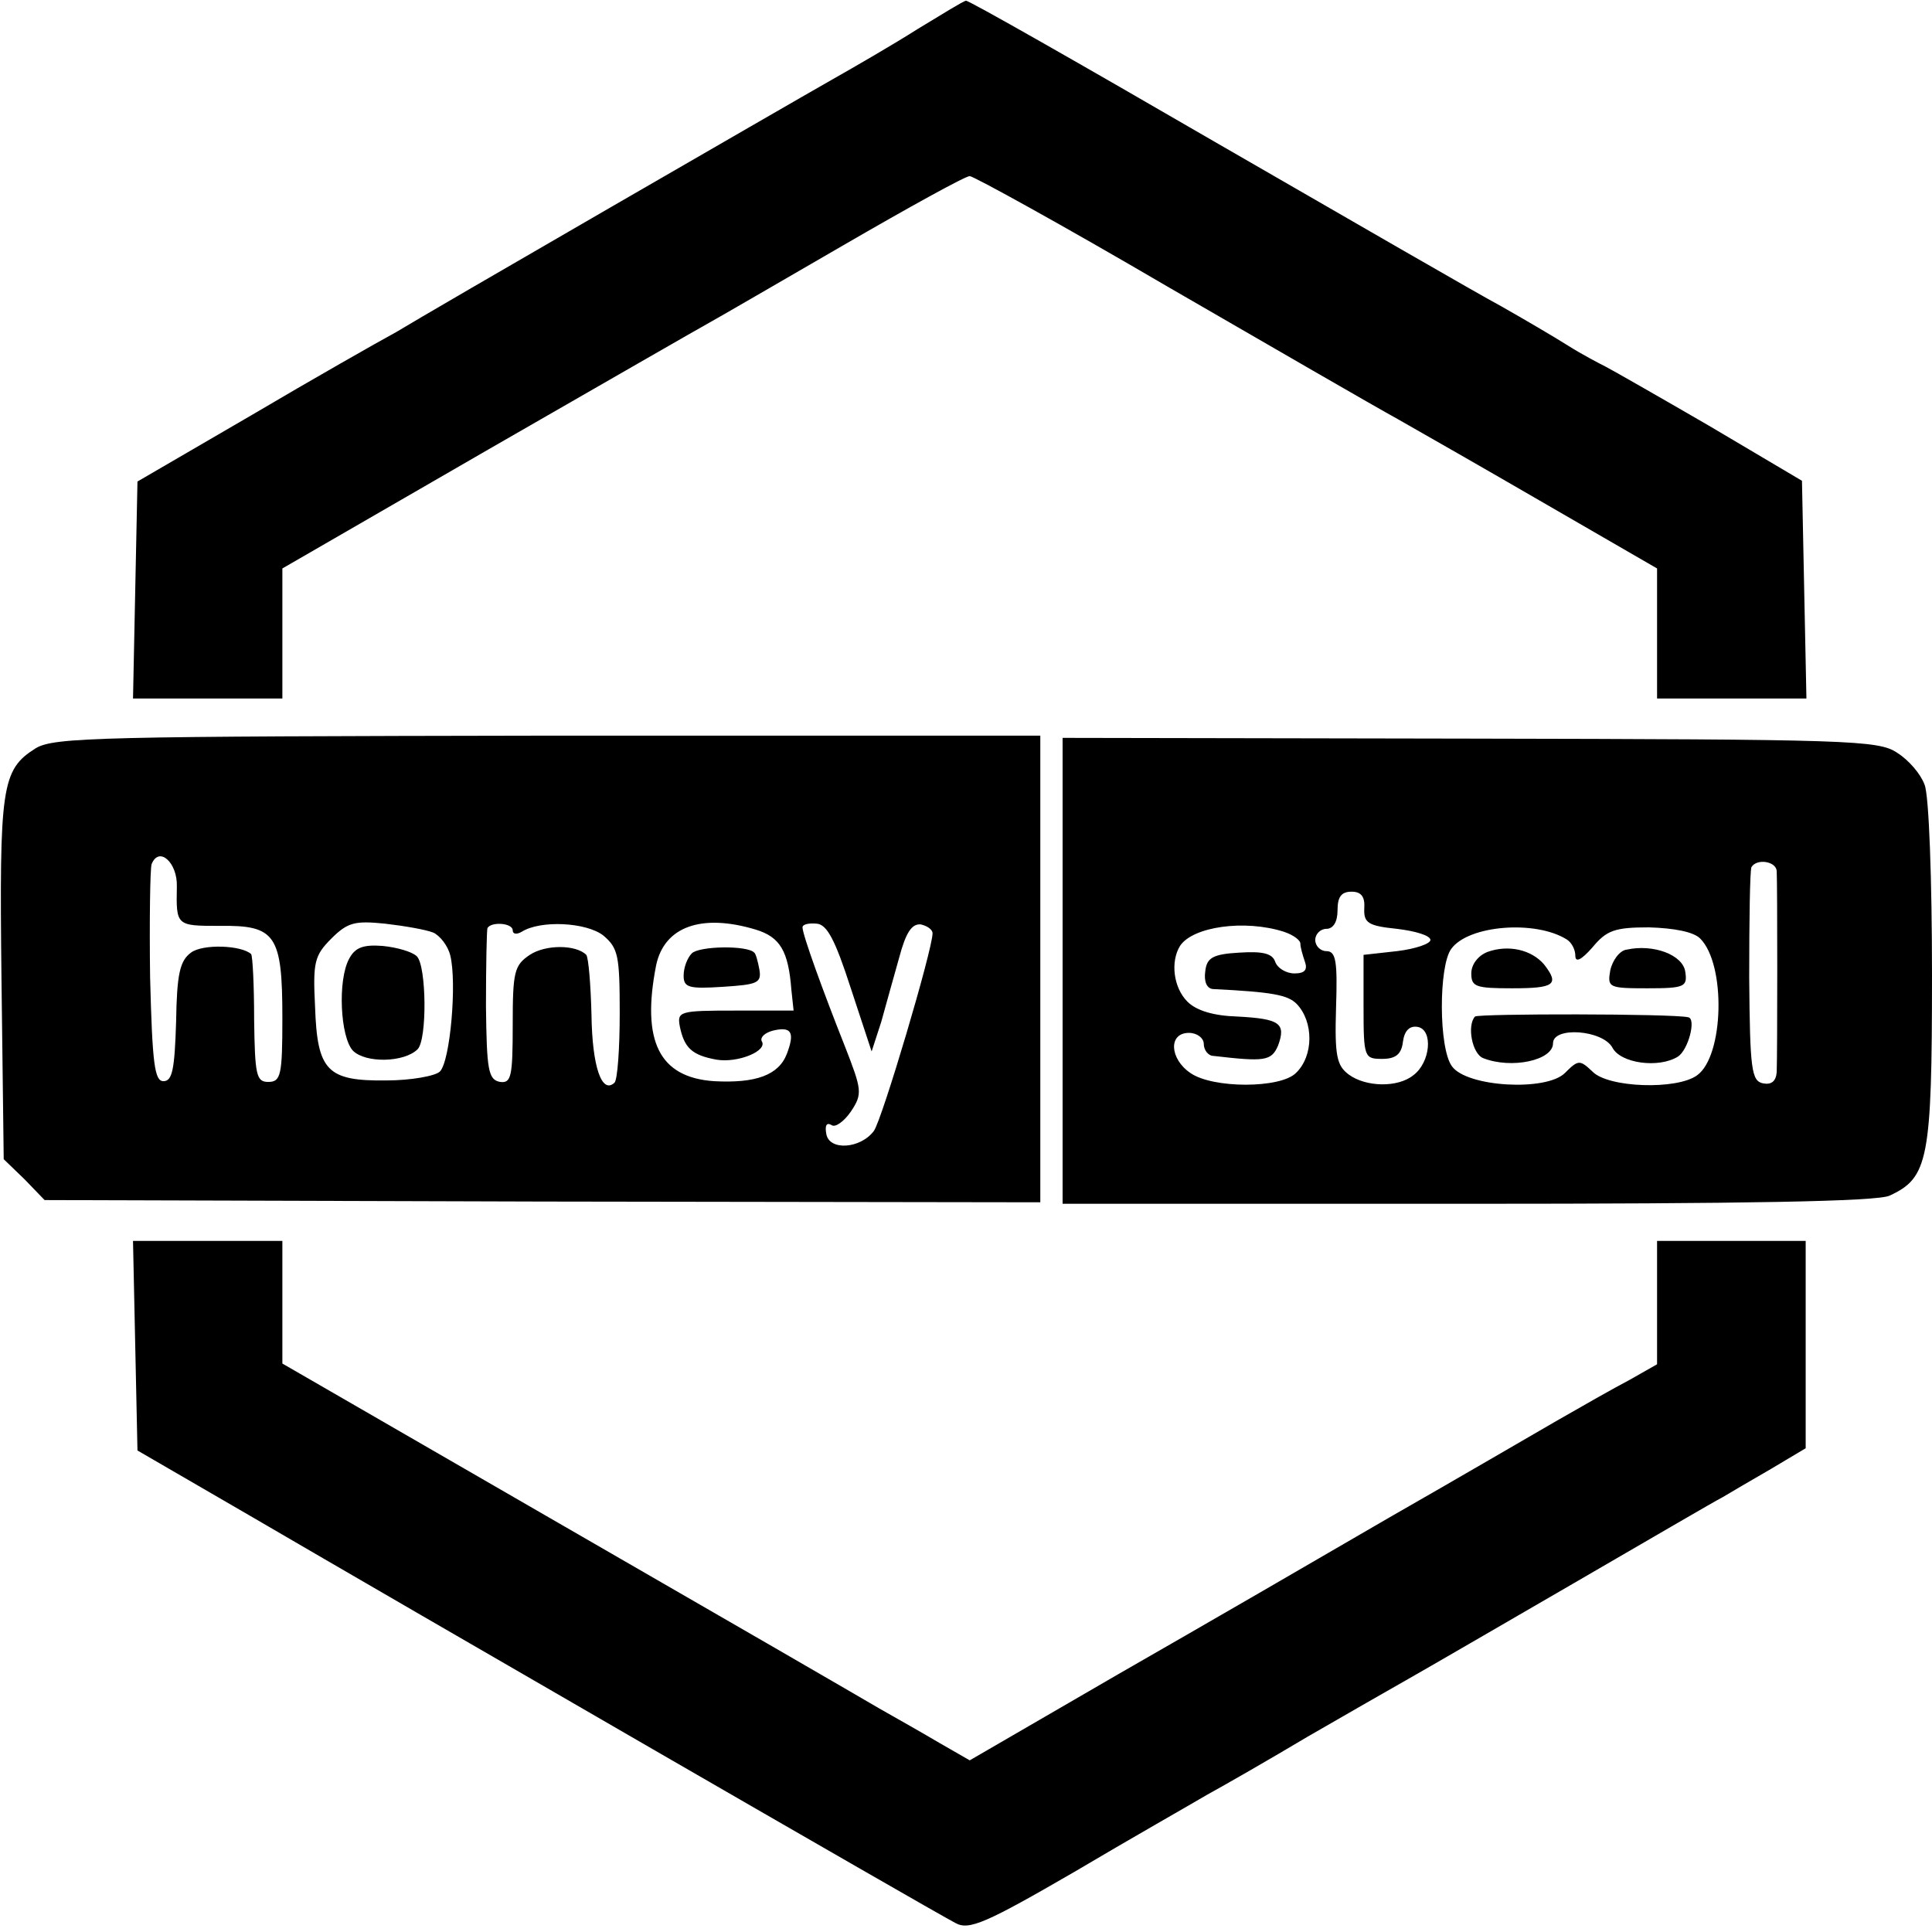
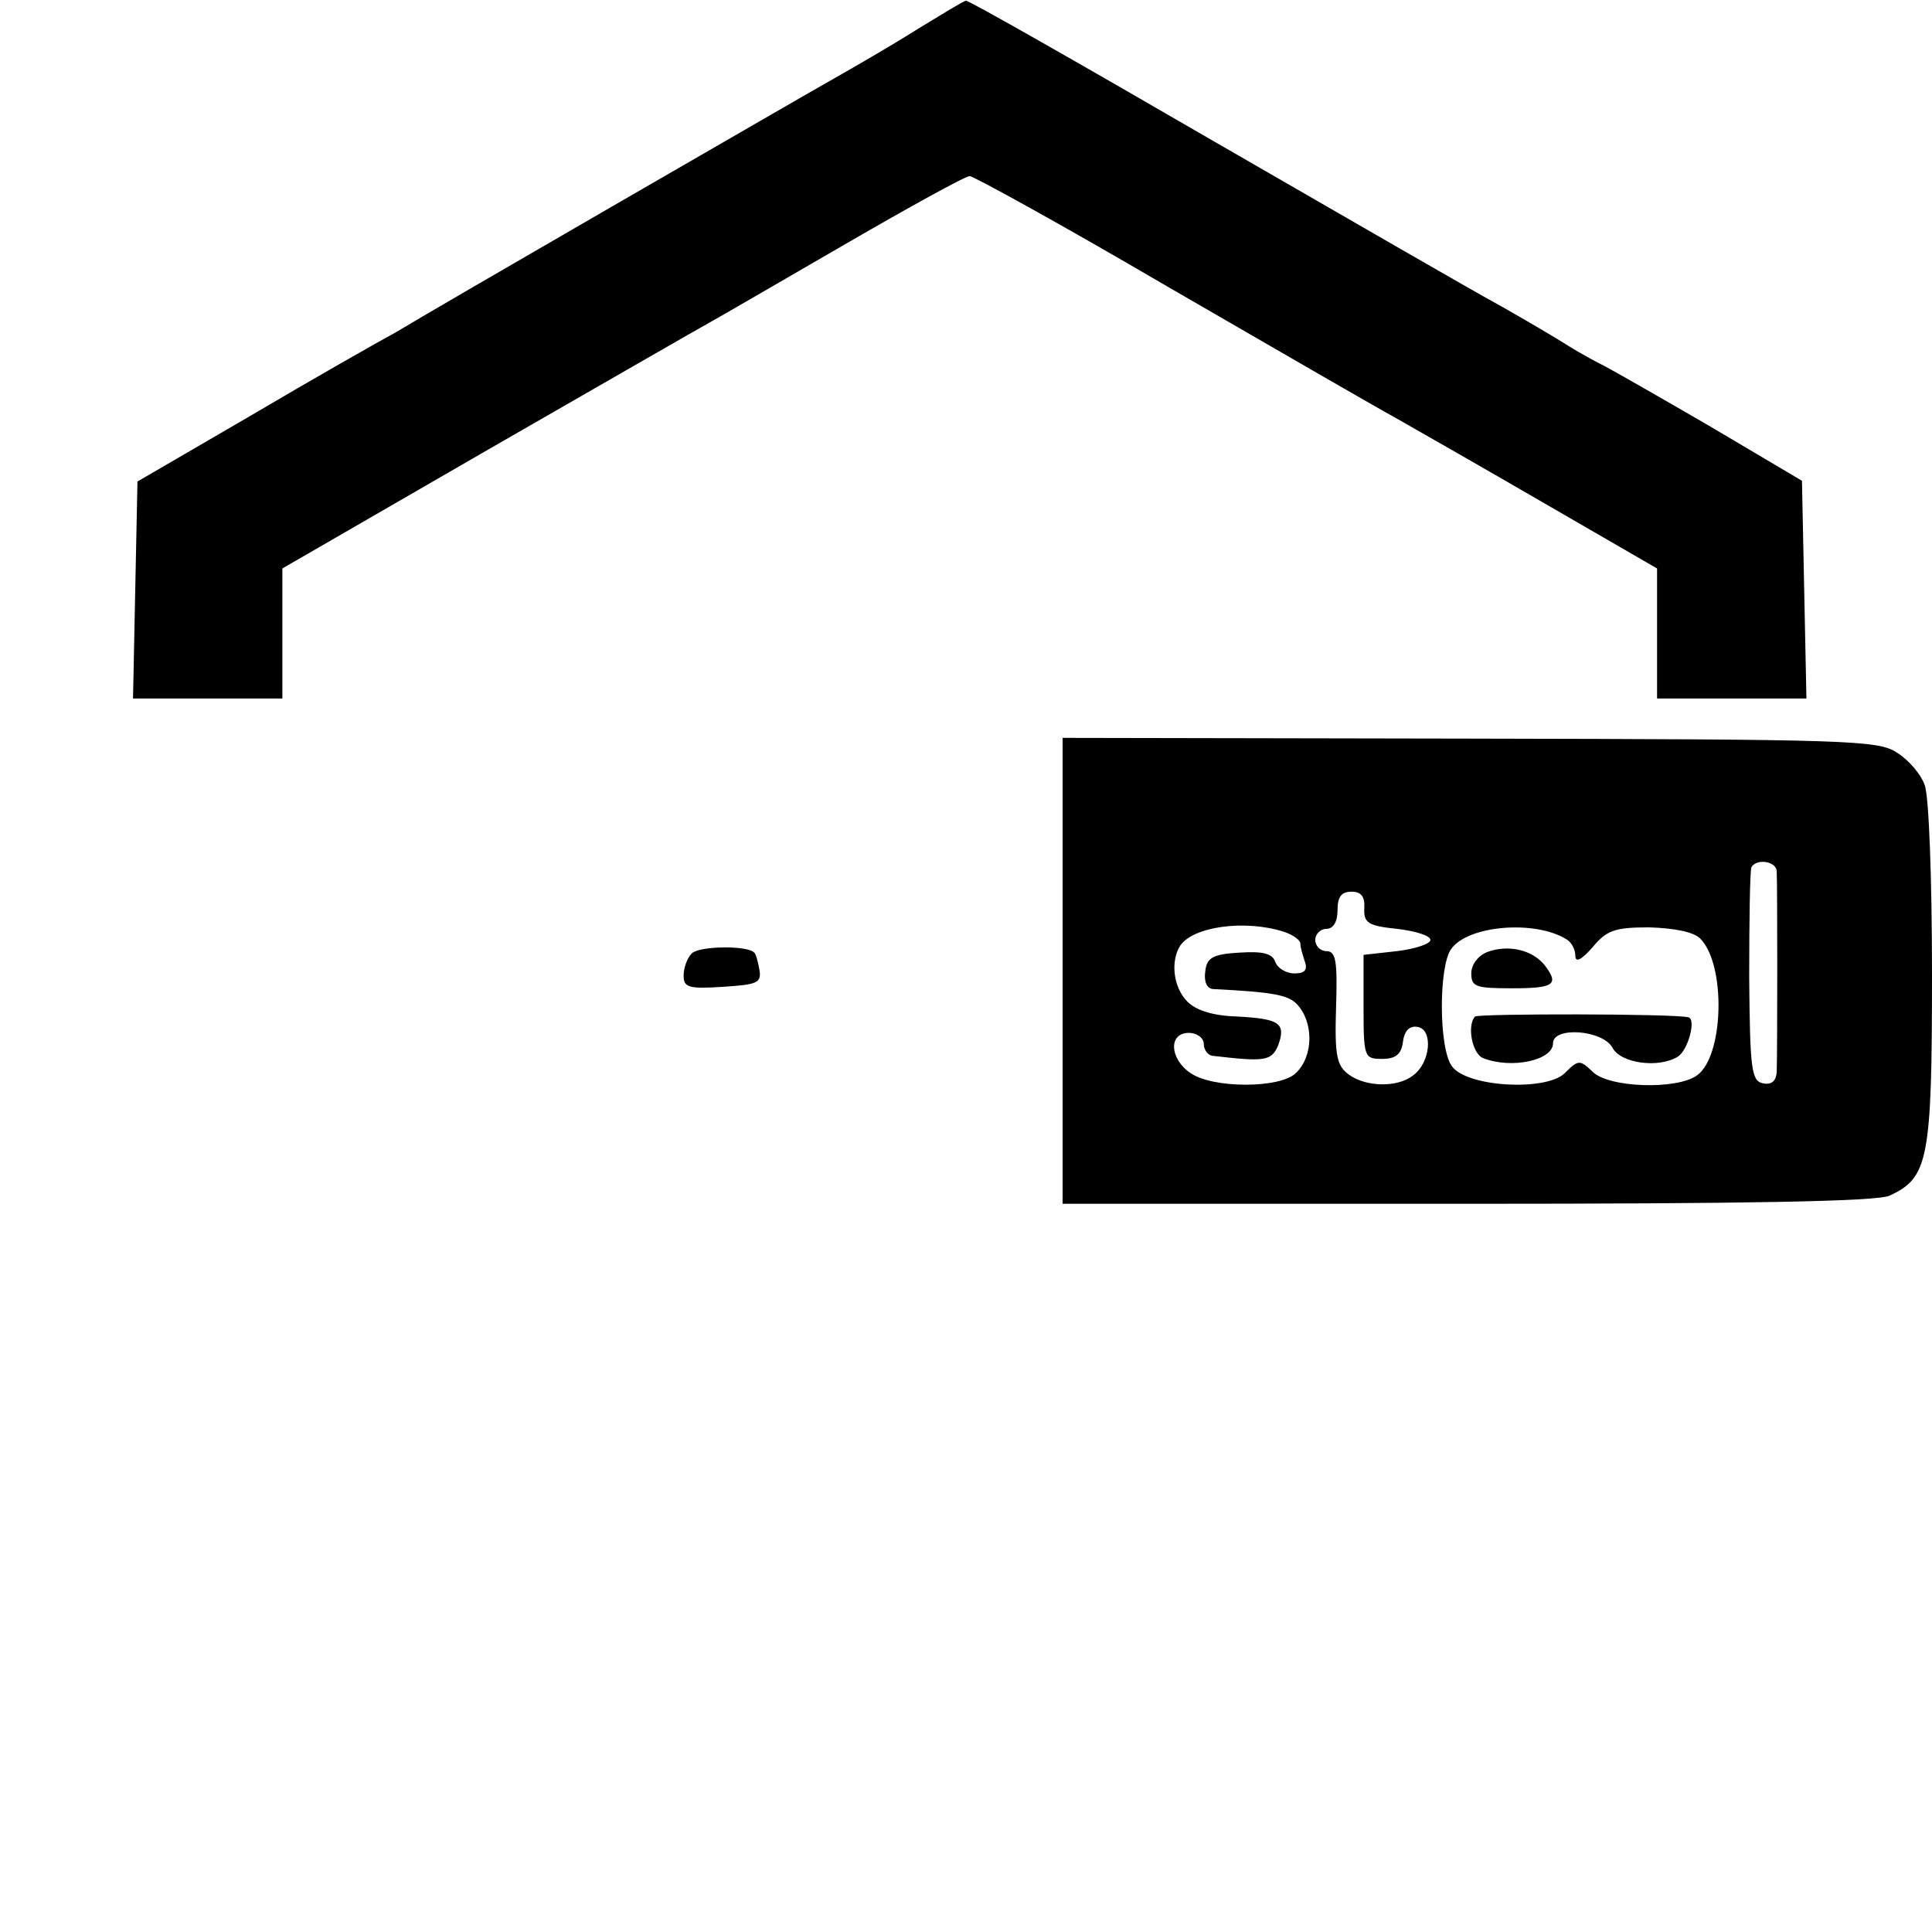
<svg xmlns="http://www.w3.org/2000/svg" version="1.0" width="260pt" height="260pt" viewBox="0 0 260 260" preserveAspectRatio="xMidYMid meet">
  <g transform="translate(0,260) scale(0.1,-0.1)" fill="#000000" stroke="none">
    <path d="M1235 2561 c-33 -21 -85 -51 -115 -68 -30 -17 -165 -95 -300 -173 -135 -78 -264 -153 -287 -167 -24 -13 -112 -63 -195 -112 l-153 -89 -3 -146 -3 -146 101 0 100 0 0 88 0 87 277 160 c153 88 287 165 298 171 11 6 92 53 180 104 88 51 164 93 170 93 5 0 125 -66 265 -148 140 -81 280 -162 311 -179 30 -17 121 -69 202 -116 l147 -85 0 -87 0 -88 100 0 101 0 -3 146 -3 147 -125 74 c-69 40 -132 76 -140 80 -8 4 -31 16 -50 28 -19 12 -60 36 -90 53 -30 16 -203 116 -385 221 -181 105 -332 191 -335 190 -3 0 -32 -18 -65 -38z" />
-     <path d="M48 1593 c-46 -29 -49 -51 -46 -311 l3 -242 28 -27 27 -28 670 -2 670 -1 0 314 0 314 -662 0 c-604 -1 -665 -2 -690 -17z m190 -186 c-1 -53 -1 -53 58 -53 75 1 84 -12 84 -124 0 -77 -2 -86 -19 -86 -16 0 -18 9 -19 84 0 46 -2 85 -4 88 -13 12 -65 14 -81 2 -15 -11 -19 -29 -20 -93 -2 -64 -5 -80 -17 -80 -12 0 -15 23 -18 140 -1 76 0 145 2 152 10 25 35 2 34 -30z m345 -62 c9 -4 20 -18 23 -31 9 -36 0 -142 -14 -156 -6 -6 -39 -12 -72 -12 -80 -1 -93 13 -96 99 -3 60 -1 69 22 92 22 22 32 24 72 20 26 -3 55 -8 65 -12z m107 3 c0 -5 5 -6 12 -2 25 16 87 13 110 -5 20 -17 22 -27 22 -105 0 -47 -3 -89 -7 -93 -17 -16 -30 21 -31 91 -1 41 -4 77 -7 81 -14 14 -55 14 -76 0 -21 -14 -23 -23 -23 -94 0 -70 -2 -79 -17 -77 -16 3 -18 16 -19 102 0 54 1 102 2 105 5 9 34 7 34 -3z m327 1 c33 -10 44 -29 48 -81 l3 -28 -79 0 c-75 0 -78 -1 -74 -22 6 -28 16 -38 49 -44 29 -5 70 12 61 25 -2 5 4 11 15 14 25 6 30 -2 19 -31 -11 -29 -42 -40 -98 -37 -74 5 -98 54 -78 156 11 52 61 70 134 48z m128 -79 l28 -85 13 40 c6 22 17 61 24 86 9 34 17 46 29 45 9 -2 16 -7 16 -12 0 -22 -68 -251 -79 -266 -18 -24 -60 -27 -64 -4 -2 11 0 16 7 12 5 -4 17 5 26 18 16 24 15 29 -8 88 -29 73 -57 150 -57 160 0 4 8 6 19 5 14 -1 25 -22 46 -87z" />
-     <path d="M470 1310 c-16 -29 -12 -106 5 -124 17 -17 69 -16 87 2 13 13 12 112 -1 125 -6 6 -26 12 -46 14 -26 2 -37 -2 -45 -17z" />
    <path d="M931 1317 c-6 -6 -11 -19 -11 -30 0 -16 7 -18 53 -15 46 3 52 5 49 23 -2 11 -5 22 -7 23 -9 10 -74 9 -84 -1z" />
    <path d="M1430 1293 l0 -313 545 0 c370 0 552 3 568 11 52 24 57 48 57 297 0 127 -4 242 -10 256 -5 14 -21 33 -37 43 -25 17 -65 18 -575 19 l-548 1 0 -314z m961 135 c1 -16 1 -246 0 -271 -1 -12 -7 -17 -18 -15 -16 3 -18 18 -19 143 0 77 1 143 3 148 7 12 33 8 34 -5z m-555 -50 c-1 -20 5 -24 44 -28 25 -3 45 -9 45 -15 0 -5 -20 -12 -45 -15 l-45 -5 0 -70 c0 -68 1 -70 25 -70 18 0 26 6 28 23 2 15 9 22 20 20 21 -4 17 -48 -6 -65 -21 -17 -64 -16 -87 1 -16 12 -19 25 -17 90 2 62 0 76 -13 76 -8 0 -15 7 -15 15 0 8 7 15 15 15 9 0 15 9 15 25 0 18 5 25 19 25 13 0 18 -7 17 -22z m-108 -32 c12 -4 22 -11 22 -16 0 -5 3 -15 6 -24 4 -11 0 -16 -14 -16 -11 0 -23 7 -26 16 -4 11 -17 14 -48 12 -36 -2 -44 -7 -46 -25 -2 -14 2 -23 10 -24 81 -4 101 -8 113 -20 23 -24 23 -70 -1 -93 -21 -21 -112 -21 -142 0 -28 19 -30 54 -2 54 11 0 20 -7 20 -15 0 -8 6 -16 13 -16 69 -8 78 -7 87 14 11 30 2 36 -55 39 -32 1 -55 8 -67 20 -19 19 -23 54 -10 75 17 26 87 36 140 19z m380 -10 c7 -4 12 -14 12 -22 0 -10 8 -6 23 11 19 23 30 27 76 27 34 -1 60 -6 69 -15 35 -35 32 -158 -4 -184 -27 -20 -120 -17 -141 5 -17 16 -19 16 -37 -2 -25 -25 -132 -19 -152 9 -18 24 -18 135 -1 158 23 32 113 39 155 13z" />
    <path d="M2002 1319 c-13 -5 -22 -17 -22 -29 0 -18 6 -20 55 -20 57 0 64 5 43 32 -17 20 -48 27 -76 17z" />
-     <path d="M2189 1322 c-9 -1 -19 -14 -22 -28 -4 -23 -2 -24 50 -24 50 0 54 2 51 22 -3 23 -43 38 -79 30z" />
    <path d="M1985 1232 c-11 -12 -4 -50 11 -56 38 -15 94 -3 94 20 0 23 67 18 80 -6 11 -21 62 -28 88 -12 14 9 25 51 14 53 -21 5 -282 5 -287 1z" />
-     <path d="M182 789 l3 -141 150 -87 c209 -122 925 -536 951 -549 18 -10 41 0 160 69 76 45 157 91 179 104 22 12 83 47 135 78 52 30 113 65 136 78 23 13 123 71 223 129 100 58 189 110 199 115 10 6 39 23 65 38 l47 28 0 139 0 140 -100 0 -100 0 0 -83 0 -83 -37 -21 c-21 -11 -65 -36 -98 -55 -33 -19 -134 -78 -225 -130 -91 -53 -255 -148 -365 -211 l-200 -116 -40 23 c-22 13 -59 34 -82 47 -22 13 -212 123 -422 244 l-381 220 0 83 0 82 -100 0 -101 0 3 -141z" />
  </g>
</svg>